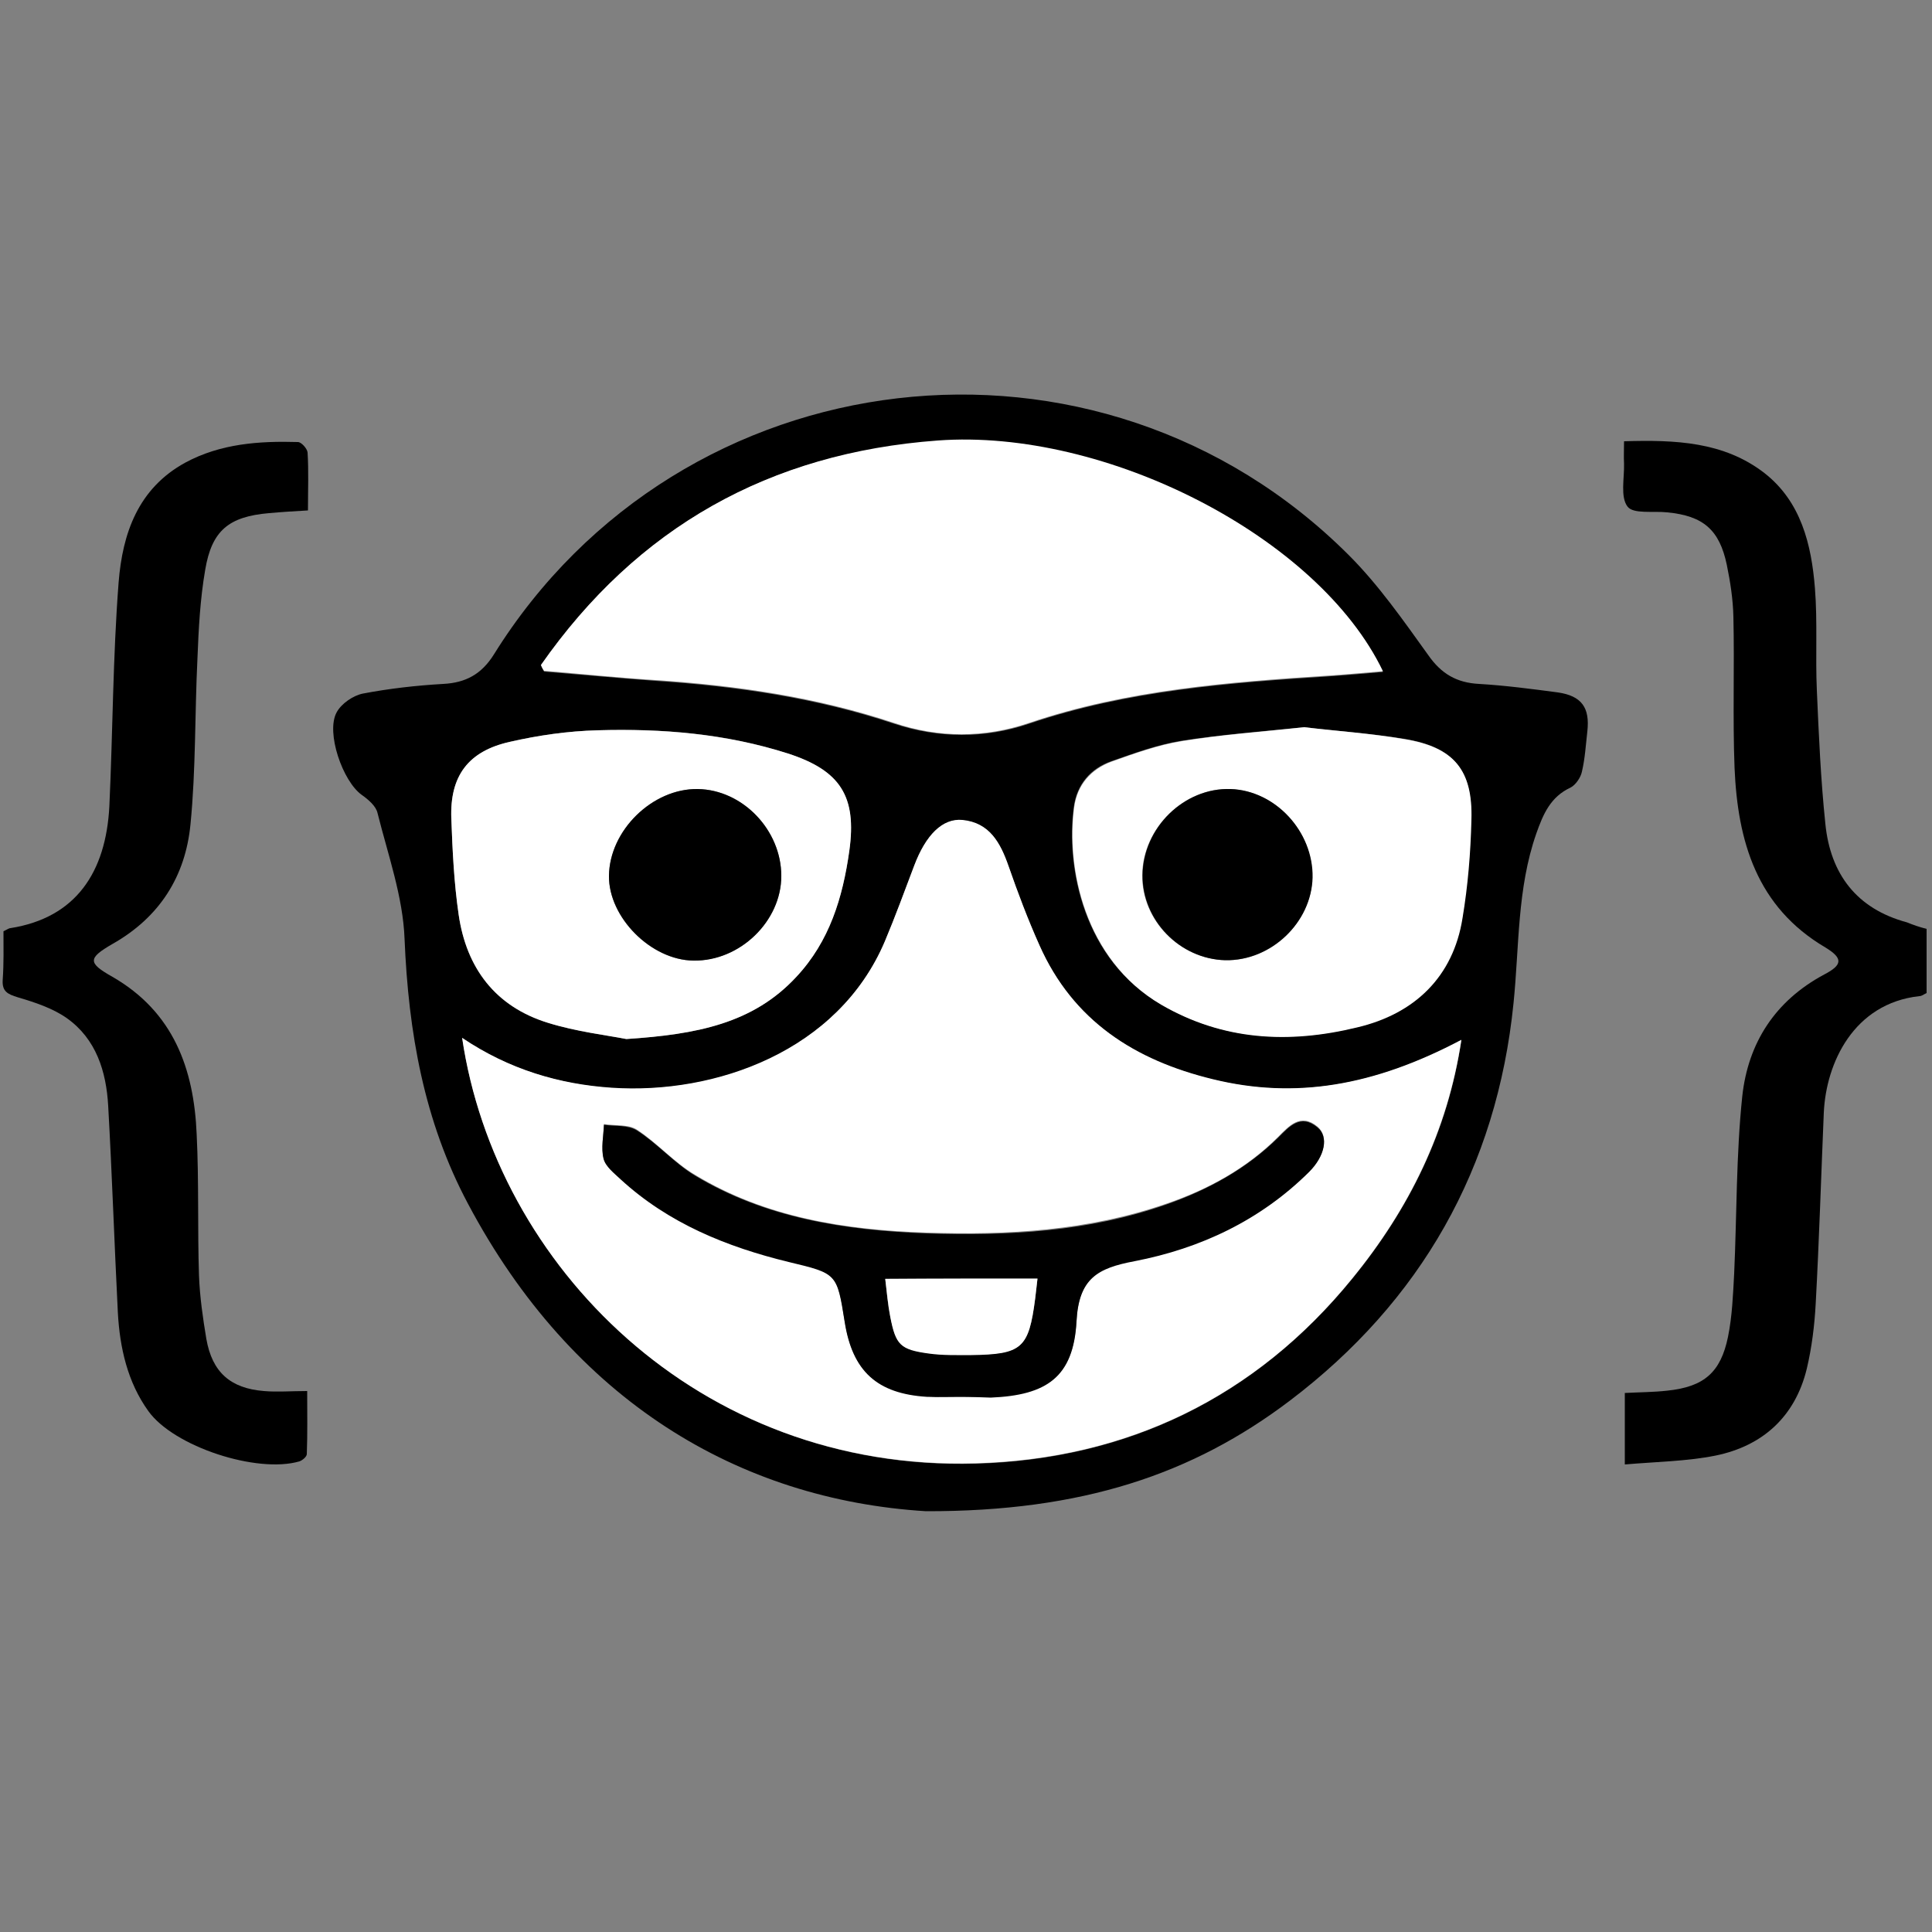
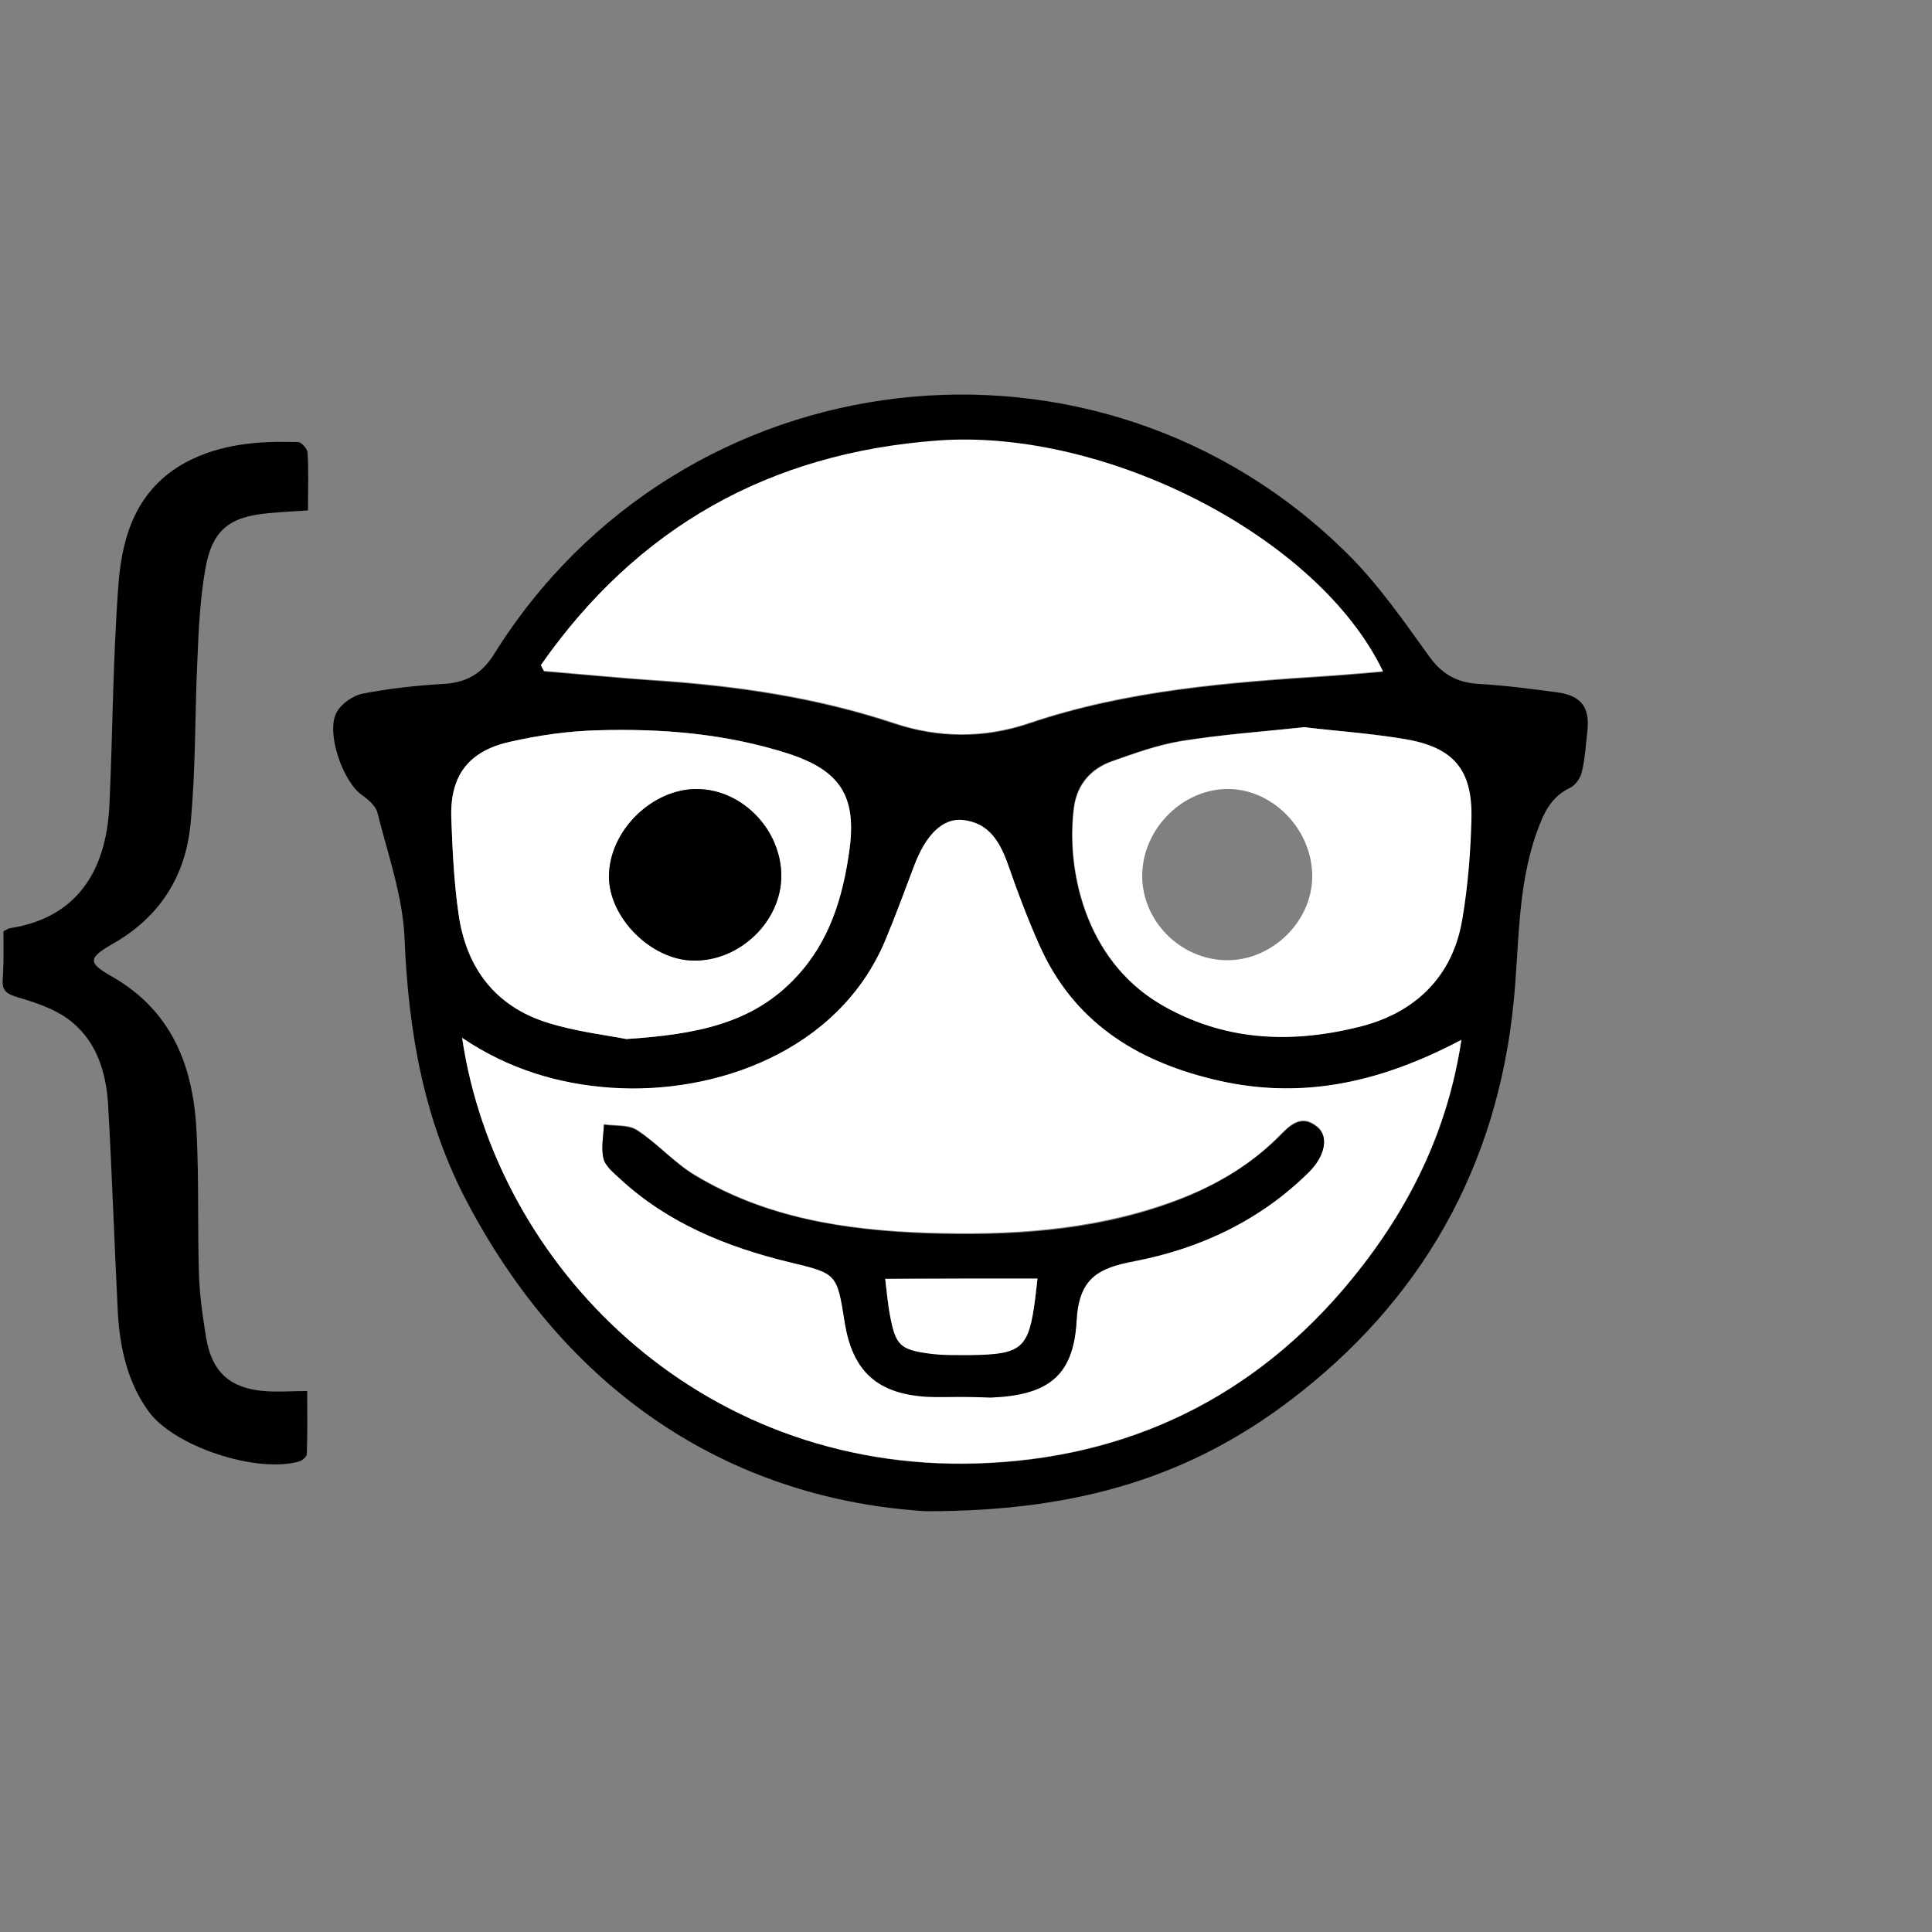
<svg xmlns="http://www.w3.org/2000/svg" version="1.1" id="Layer_1" x="0px" y="0px" viewBox="0 0 500 500" style="enable-background:new 0 0 500 500;" xml:space="preserve">
  <rect x="0" y="0" width="500" height="500" fill="#808080" stroke="none" />
  <style type="text/css">
	.st0{fill:#FFFFFF;}
</style>
  <path d="M239.6,391.1c-48.3-3-91.4-28.5-118.5-79.6c-11.4-21.4-15.4-44.4-16.4-68.5c-0.4-10.9-4.3-21.8-7-32.6  c-0.4-1.8-2.4-3.5-4.1-4.7c-4.9-3.5-9.3-16.1-6.5-21.3c1.2-2.3,4.3-4.4,6.8-4.9c6.8-1.3,13.8-2.1,20.8-2.5c5.8-0.3,9.9-2.5,13.1-7.6  c48.4-77.8,156.5-90.5,221.3-25.7c7.7,7.7,14.1,16.9,20.5,25.8c3.4,4.9,7.4,7.2,13.2,7.5c6.8,0.4,13.6,1.3,20.4,2.2  c6.1,0.9,8.3,3.9,7.6,10.1c-0.4,3.5-0.6,7-1.4,10.4c-0.3,1.5-1.6,3.4-2.9,4.1c-5.2,2.4-7.1,6.8-8.9,11.9c-5,14.3-4.4,29.2-5.9,43.9  c-4.3,42.7-24,77.2-57.9,102.9C308.7,381.5,280.1,391.2,239.6,391.1z M119.6,268.6c8.7,58.8,61.1,112.2,132.9,110.2  c39.1-1.1,72.3-17,97.5-47.9c14.6-17.9,24.7-38,28.2-61.7c-22.7,12-43,15.3-64.3,10.2c-20.2-4.9-36.2-15.1-44.9-34.7  c-3-6.7-5.6-13.6-8-20.5c-2.1-6-4.9-11.2-11.9-11.9c-5.2-0.5-9.6,3.9-12.5,11.8c-2.5,6.6-4.9,13.1-7.6,19.6  c-12.1,28.5-43.8,39.7-70.7,37.9C144.8,280.6,131.8,276.9,119.6,268.6z M140,172.1c0.3,0.6,0.5,1.1,0.8,1.7  c9.6,0.8,19.2,1.7,28.8,2.4c21,1.4,41.7,4.4,61.8,11.1c11.5,3.8,23.4,3.9,34.9,0c25.4-8.6,51.8-10.6,78.2-12.3  c4.3-0.3,8.7-0.7,13.4-1.1c-16.7-34.8-71.8-62.9-115.2-59.7C199.1,117.2,164.9,136.5,140,172.1z M337.5,188.2  c-10.9,1.1-21.4,1.9-31.7,3.5c-6.2,1-12.2,3.2-18.2,5.3c-5.4,1.9-8.9,6-9.7,11.8c-2.1,15.7,2.5,39.5,22.5,51.1  c16,9.3,33,10.2,50.7,5.9c14.9-3.6,24.9-13.2,27.3-28.3c1.3-8.4,2-16.9,2.3-25.4c0.4-12.9-4.5-18.8-17.3-20.9  C354.8,189.8,346,189.2,337.5,188.2z M162.1,268.9c18.2-1.2,32.8-4,44-16.1c8.6-9.2,12-20.6,13.7-32.6c1.9-14.1-2.3-20.8-15.9-25.2  c-16.1-5.2-32.6-6.5-49.3-6c-7.6,0.2-15.3,1.3-22.7,3c-10.7,2.4-15.5,8.8-15.1,19.8c0.3,8.3,0.7,16.7,1.9,24.9  c2,13.9,9.5,23.8,23.1,28C149.2,267,157,267.9,162.1,268.9z" />
-   <path d="M498.6,240.4c0,5.9,0,11.2,0,16.6c-0.7,0.3-1.2,0.8-1.9,0.8c-17,1.9-24.1,17.3-24.7,30.1c-0.7,16.5-1.2,33-2.1,49.5  c-0.3,5.6-1,11.3-2.3,16.8c-3,12.4-11.4,20-23.6,22.5c-7.5,1.5-15.4,1.6-23.5,2.3c0-6.9,0-12.5,0-18.5c3.8-0.2,7.4-0.2,11-0.6  c9.5-1,13.8-4.7,15.7-13.9c1.1-5.4,1.3-10.9,1.6-16.4c0.7-15.3,0.5-30.7,2.1-45.9c1.5-13.8,8.5-24.7,21.2-31.5  c4.8-2.5,4.9-4.2,0.3-7c-17.8-10.5-22.7-27.5-23.5-46.5c-0.5-13,0-26-0.3-39.1c-0.1-4.5-0.8-9-1.7-13.4c-1.9-9.1-6.1-12.7-15.4-13.6  c-3.6-0.4-8.8,0.5-10.3-1.5c-1.9-2.5-0.8-7.3-0.9-11.1c-0.1-1.8,0-3.6,0-5.8c13.3-0.4,25.8,0.1,36.3,8.2  c9.5,7.4,12.2,18.5,13.1,29.8c0.7,8.8,0.1,17.7,0.5,26.5c0.5,11.5,1,23,2.2,34.5c1.3,13,8.1,22,21.1,25.5  C495.2,239.4,496.7,239.9,498.6,240.4z" />
  <path d="M0.9,241c0.9-0.4,1.4-0.8,1.8-0.8c17-2.7,24.7-14.5,25.6-31.5c0.9-19.3,0.9-38.7,2.4-58c1-12.6,5-24.3,17.3-31  c9.1-4.9,19.1-5.6,29.1-5.3c0.9,0,2.4,1.7,2.5,2.7c0.3,4.8,0.1,9.6,0.1,15c-3.6,0.2-6.8,0.4-10.1,0.7c-10.4,0.9-14.8,4.5-16.5,14.7  c-1.3,7.5-1.7,15.2-2,22.9c-0.7,14.3-0.4,28.7-1.8,42.9c-1.3,13.5-8,24.1-20.2,31c-6.4,3.7-6.4,4.9,0,8.5  c15.8,9.1,21.1,23.8,21.8,40.8c0.6,12.2,0.2,24.4,0.6,36.5c0.2,5.5,1,11,1.9,16.4c1.5,8.6,6.2,12.8,14.9,13.5c3.5,0.3,6.9,0,11.2,0  c0,5.8,0.1,11-0.1,16.3c0,0.7-1.1,1.6-1.9,1.9c-11,3.2-32.5-3.8-39.1-13c-5.4-7.5-7.4-16.4-7.9-25.5c-0.9-17.8-1.5-35.7-2.5-53.5  c-0.5-8.9-3.1-17.3-10.7-22.7c-3.7-2.6-8.3-4.1-12.7-5.4c-2.6-0.8-4.1-1.5-3.9-4.5C1,249.4,0.9,245.1,0.9,241z" />
  <path class="st0" d="M119.6,268.6c12.2,8.2,25.2,12,38.7,12.9c26.8,1.8,58.6-9.4,70.7-37.9c2.7-6.4,5.1-13,7.6-19.6  c3-7.9,7.3-12.3,12.5-11.8c7,0.7,9.8,5.9,11.9,11.9c2.4,6.9,5,13.8,8,20.5c8.7,19.6,24.7,29.8,44.9,34.7  c21.2,5.2,41.6,1.8,64.3-10.2c-3.6,23.7-13.6,43.8-28.2,61.7c-25.1,30.9-58.4,46.8-97.5,47.9C180.7,380.8,128.3,327.4,119.6,268.6z   M248.4,361.5c2.7,0,5.3,0.1,8,0c14.5-0.6,21.4-5.3,22.2-19.7c0.6-11.2,5.5-13.8,15-15.6c17.1-3.2,32.6-10.6,45.2-23.1  c4.1-4,5.1-9,2.2-11.5c-4.4-3.7-7.4-0.2-10.2,2.6c-8.2,8.2-18.1,13.6-28.9,17.3c-20.2,7-41.1,8.2-62.2,7.5c-21-0.7-41.6-3.9-59.9-15  c-5.4-3.2-9.7-8.2-14.9-11.6c-2.2-1.5-5.7-1-8.6-1.5c-0.1,3-0.8,6.1-0.1,8.8c0.5,2,2.7,3.7,4.4,5.3c12.4,11.4,27.5,17.4,43.5,21.4  c12.5,3.1,12.5,2.9,14.5,15.5c2,12.8,8.4,18.7,21.3,19.4C242.7,361.7,245.6,361.5,248.4,361.5z" />
  <path class="st0" d="M140,172.1c24.9-35.6,59.1-54.9,102.7-58.1c43.4-3.2,98.5,24.9,115.2,59.7c-4.7,0.4-9,0.8-13.4,1.1  c-26.4,1.7-52.8,3.7-78.2,12.3c-11.5,3.9-23.4,3.9-34.9,0c-20.1-6.7-40.8-9.7-61.8-11.1c-9.6-0.6-19.2-1.6-28.8-2.4  C140.5,173.2,140.2,172.7,140,172.1z" />
  <path class="st0" d="M337.5,188.2c8.4,1,17.3,1.6,26,3.1c12.8,2.1,17.7,8,17.3,20.9c-0.2,8.5-0.9,17-2.3,25.4  c-2.4,15.2-12.4,24.8-27.3,28.3c-17.7,4.3-34.7,3.4-50.7-5.9c-19.9-11.7-24.6-35.5-22.5-51.1c0.8-5.8,4.3-9.8,9.7-11.8  c5.9-2.1,12-4.3,18.2-5.3C316.2,190.1,326.7,189.4,337.5,188.2z M317.1,248.5c11.8,0.3,22.3-9.7,22.5-21.4  c0.2-11.9-9.6-22.5-21.2-22.9c-12-0.4-22.7,10.1-22.8,22.3C295.5,238.2,305.3,248.2,317.1,248.5z" />
  <path class="st0" d="M162.1,268.9c-5.1-1-12.9-1.9-20.3-4.2c-13.6-4.2-21.1-14.2-23.1-28c-1.2-8.2-1.6-16.6-1.9-24.9  c-0.4-11,4.4-17.4,15.1-19.8c7.4-1.7,15.1-2.8,22.7-3c16.7-0.5,33.3,0.9,49.3,6c13.6,4.4,17.9,11.1,15.9,25.2  c-1.7,12.1-5.1,23.4-13.7,32.6C194.9,264.9,180.3,267.7,162.1,268.9z M179.5,248.6c12,0.1,22.7-10.2,22.7-21.9  c0-11.9-10-22.3-21.6-22.5c-11.7-0.2-22.9,10.7-23,22.5C157.5,237.5,168.5,248.5,179.5,248.6z" />
  <path d="M248.4,361.5c-2.8,0-5.7,0.1-8.5,0c-12.9-0.8-19.3-6.6-21.3-19.4c-2-12.6-2-12.5-14.5-15.5c-16-3.9-31.1-10-43.5-21.4  c-1.7-1.6-3.9-3.3-4.4-5.3c-0.7-2.8,0-5.9,0.1-8.8c2.9,0.4,6.3,0,8.6,1.5c5.3,3.4,9.6,8.4,14.9,11.6c18.4,11.1,39,14.2,59.9,15  c21.1,0.7,42-0.4,62.2-7.5c10.8-3.8,20.7-9.2,28.9-17.3c2.8-2.8,5.8-6.3,10.2-2.6c2.9,2.4,1.9,7.4-2.2,11.5  c-12.6,12.5-28.1,19.8-45.2,23.1c-9.5,1.8-14.4,4.4-15,15.6c-0.8,14.4-7.7,19.1-22.2,19.7C253.7,361.6,251.1,361.5,248.4,361.5z   M268.5,330.9c-13.3,0-26,0-39.4,0c0.4,3.3,0.6,6.6,1.3,9.8c1.5,7.3,2.6,8.5,10,9.5c3.6,0.5,7.3,0.4,11,0.4  c13.1-0.2,14.9-1.7,16.5-14.6C268.1,334.4,268.3,332.8,268.5,330.9z" />
-   <path d="M317.1,248.5c-11.7-0.3-21.5-10.3-21.4-22c0.1-12.3,10.8-22.7,22.8-22.3c11.6,0.4,21.4,11,21.2,22.9  C339.4,238.8,328.9,248.7,317.1,248.5z" />
  <path d="M179.5,248.6c-11-0.1-22-11.2-21.9-21.9c0.1-11.8,11.3-22.7,23-22.5c11.6,0.2,21.6,10.6,21.6,22.5  C202.2,238.4,191.5,248.8,179.5,248.6z" />
  <path class="st0" d="M268.5,330.9c-0.2,1.9-0.4,3.5-0.6,5.2c-1.7,12.9-3.4,14.4-16.5,14.6c-3.7,0-7.4,0.1-11-0.4  c-7.4-1-8.6-2.2-10-9.5c-0.6-3.2-0.9-6.5-1.3-9.8C242.5,330.9,255.2,330.9,268.5,330.9z" />
</svg>